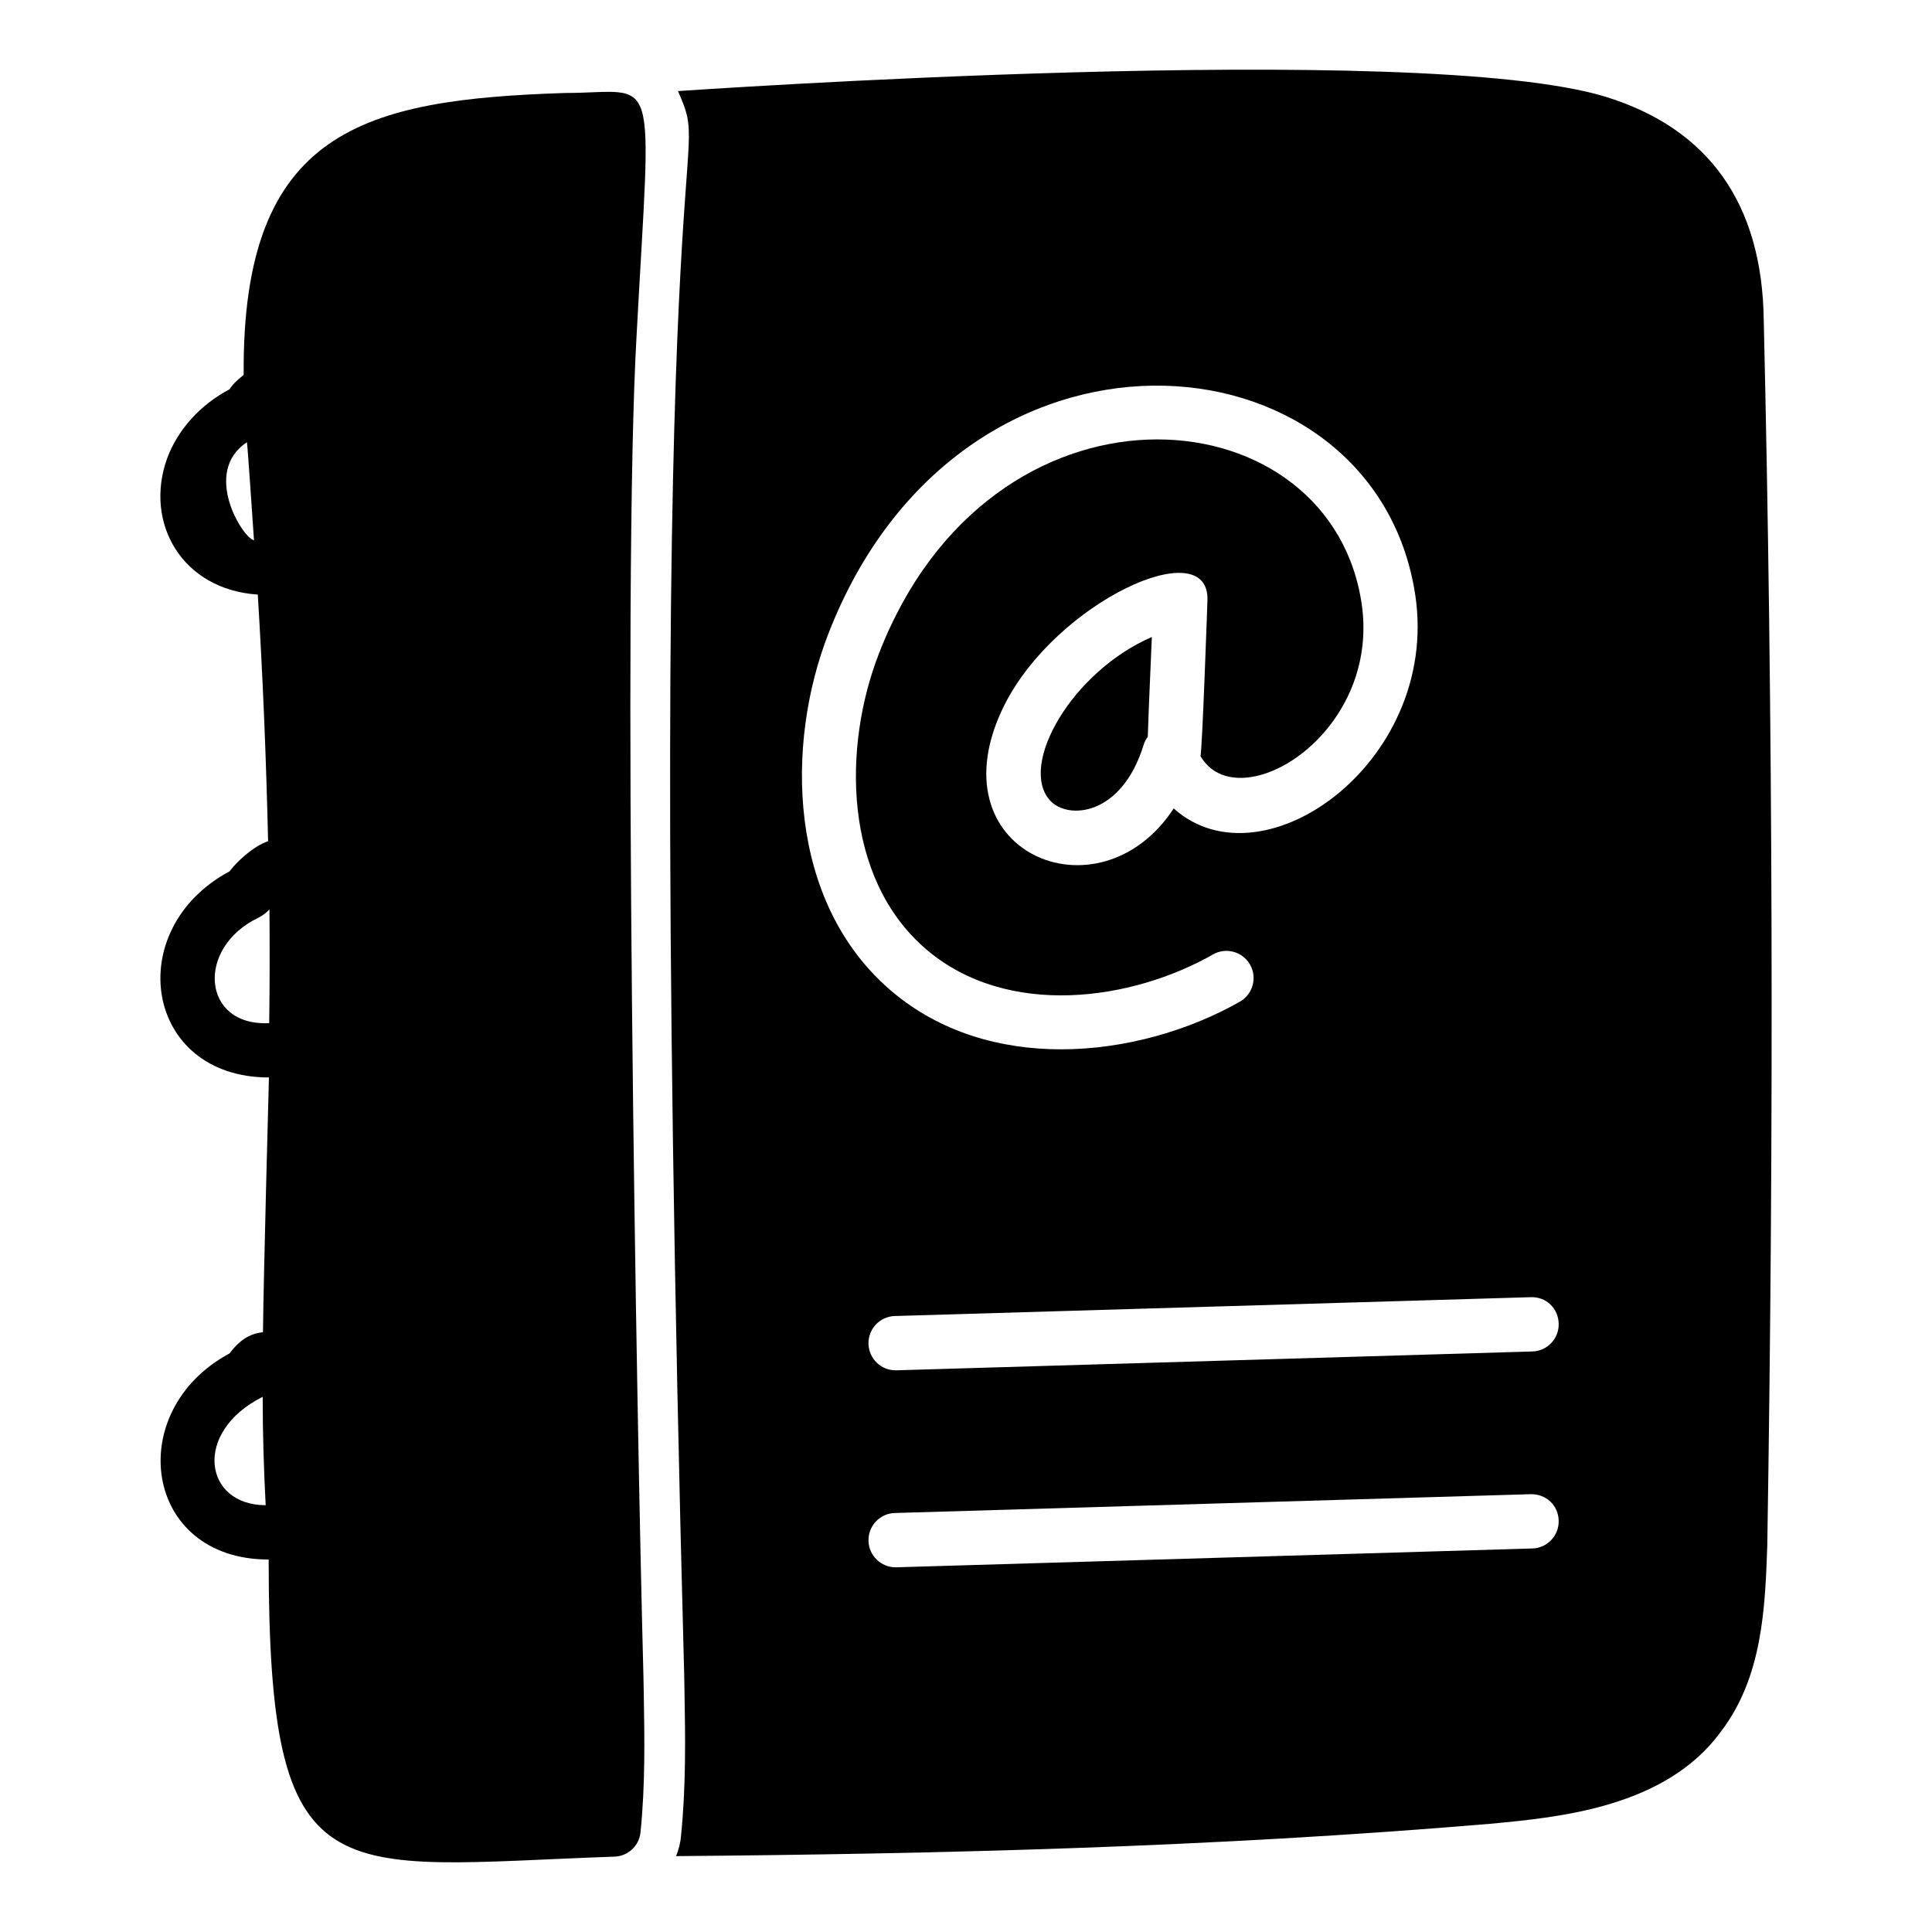
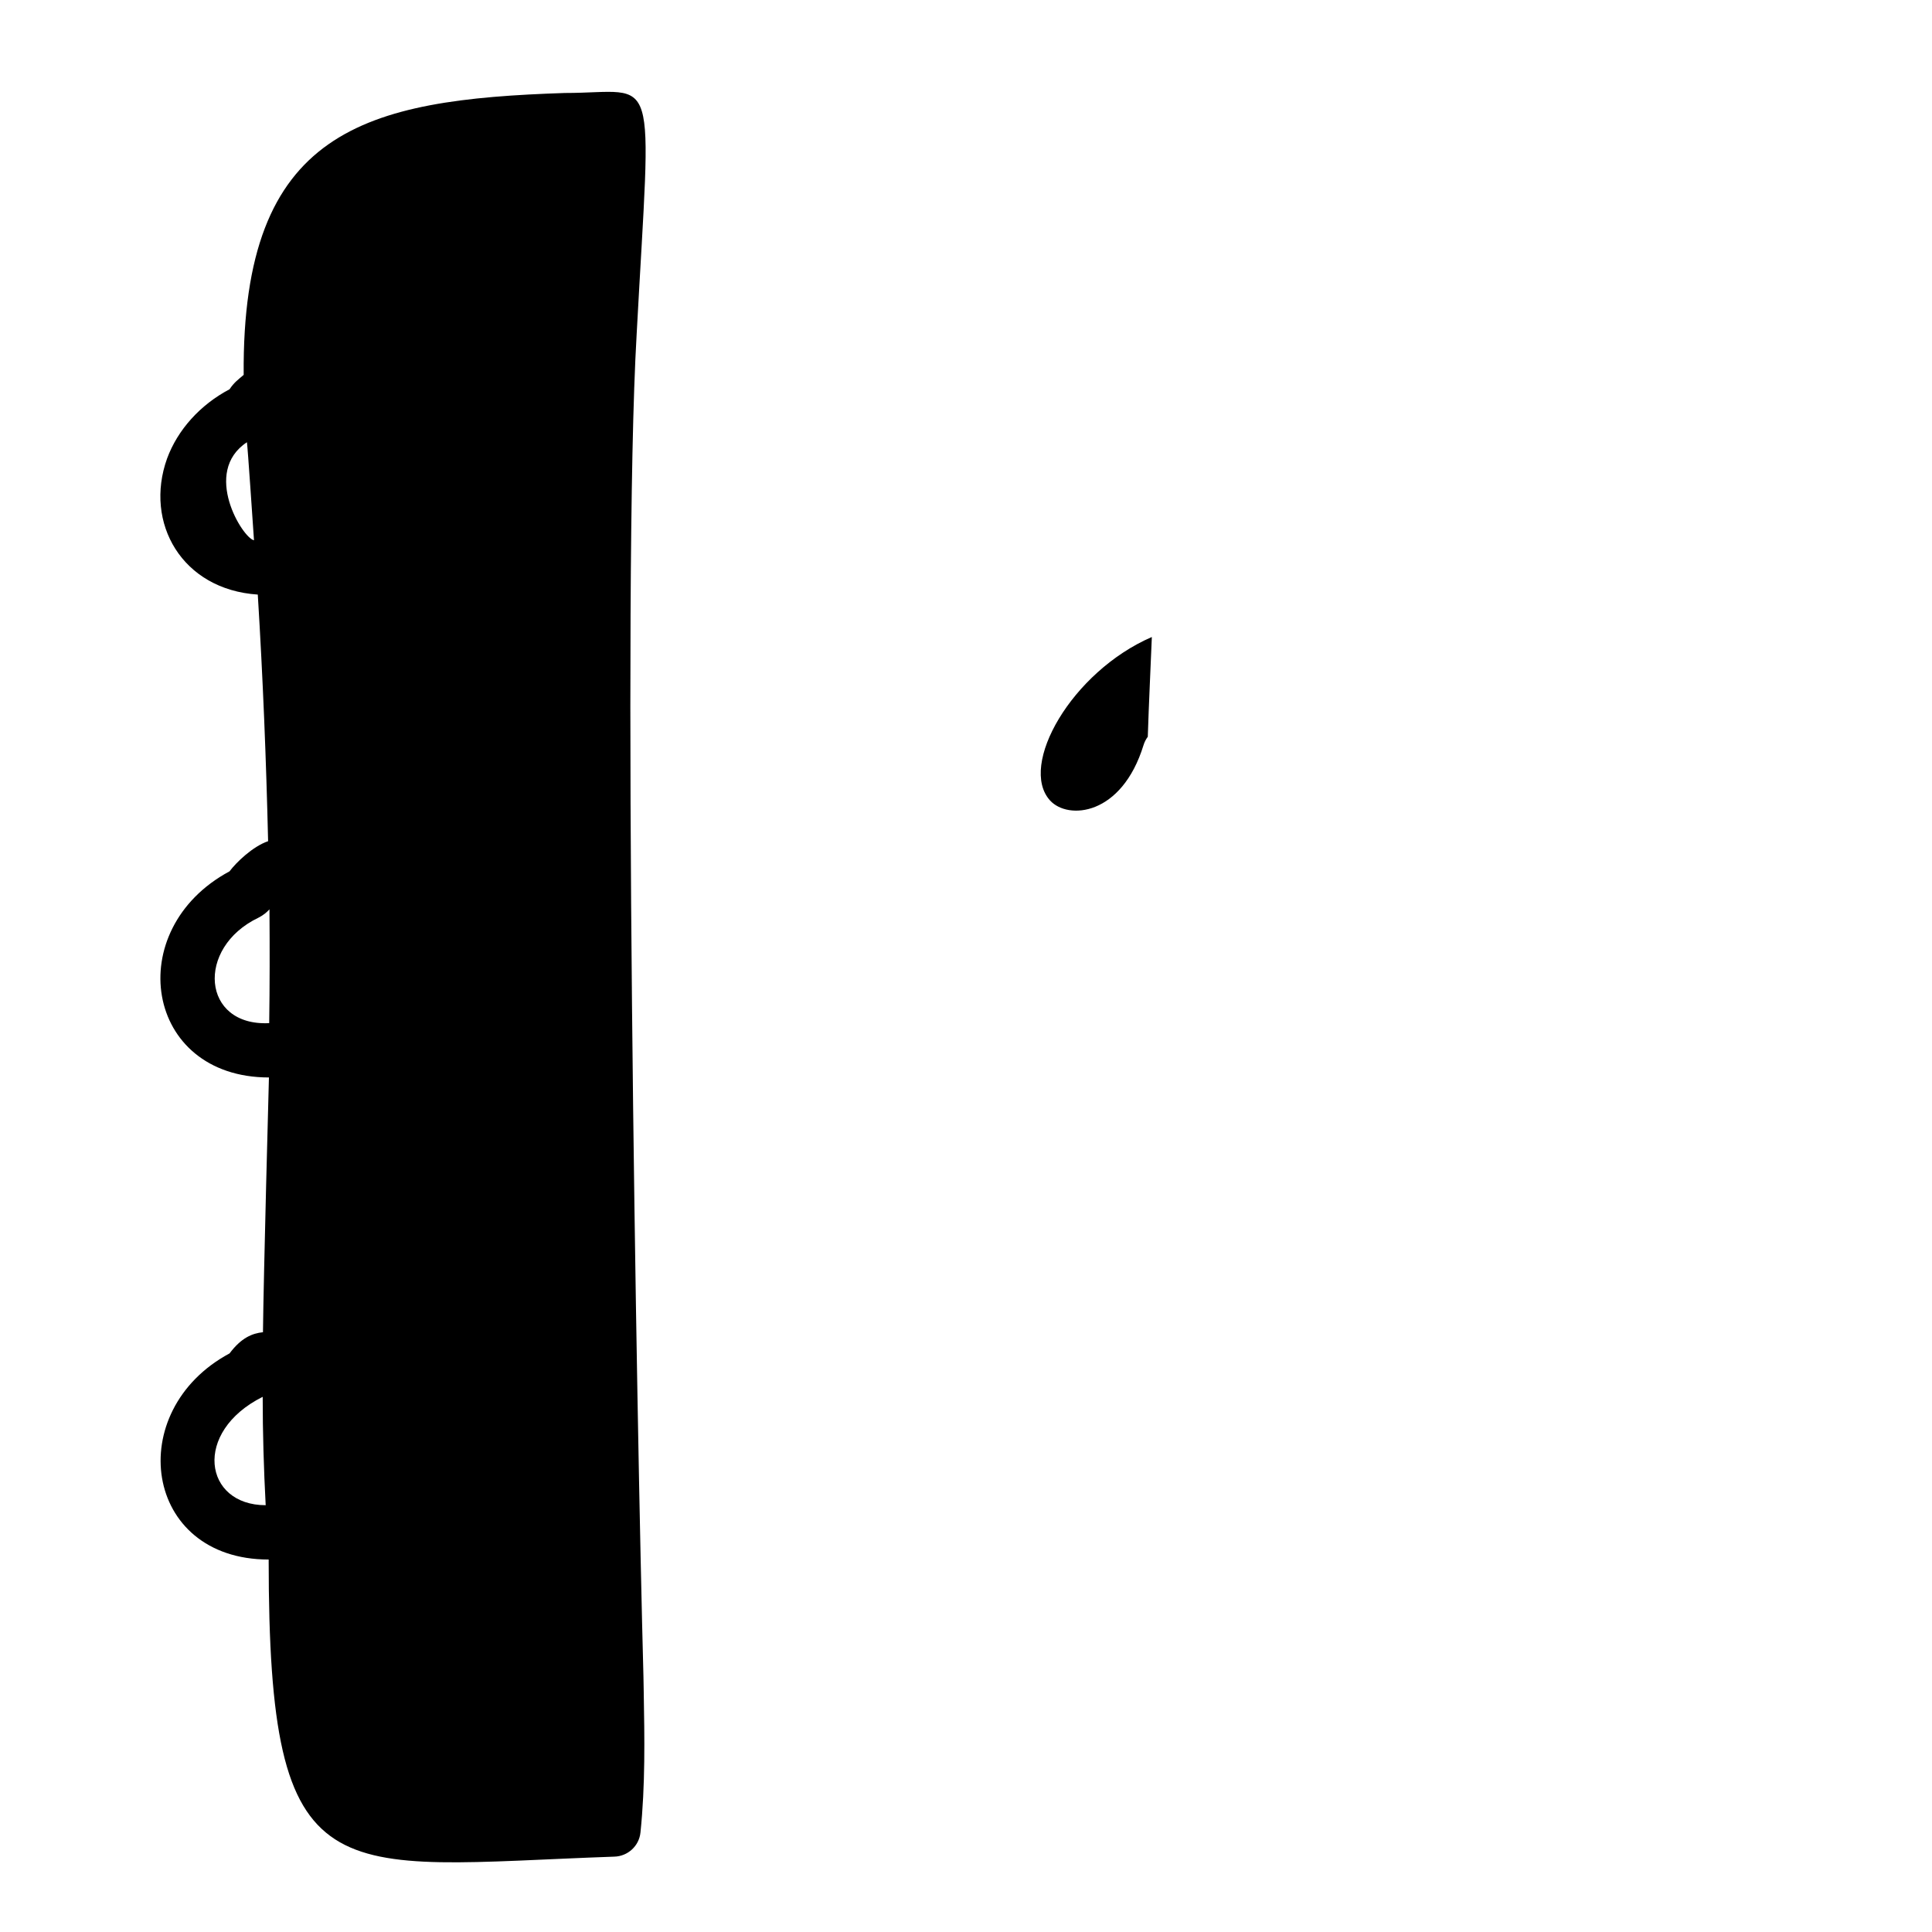
<svg xmlns="http://www.w3.org/2000/svg" fill="#000000" width="800px" height="800px" version="1.1" viewBox="144 144 512 512">
  <g>
    <path d="m422.27 356.13c4.754 5.219 18.992 4.125 24.777-14.664 0.25-0.816 0.637-1.562 1.129-2.219 0.289-9.105 0.75-18.324 1.074-26.434-21.246 9.207-35.402 34.035-26.98 43.316z" />
-     <path d="m611.41 228.74c-0.434-30.66-14.465-50.523-41.672-59.02-49.277-15.328-245.36-1.609-246.07-1.582 9.949 22.617-9.898-11.699 1.656 419.89l0.07 4.102c0.215 11.875 0.434 25.336-0.938 38.578-0.145 1.801-0.648 3.598-1.297 5.184 68.734-0.574 141.93-2.305 215.7-8.566 18.57-1.727 46.566-4.391 61.176-24.398 11.012-14.395 11.73-32.676 12.309-49.156 1.801-111.06 1.512-220.46-0.934-325.03zm-247.91 83.281c34.906-90.207 142.85-81.219 155.24-12.273 8.301 45.055-39.699 80.043-63.695 58.496-19.84 30.367-64.281 11.445-44.867-27.395 13.789-27.434 54.328-45.926 53.812-27.828-0.043 1.488-1.395 39.945-1.848 41.348 9.996 17.242 49.031-6.242 42.438-42.047-9.883-54.984-98.098-61.508-127.66 14.906-9.543 24.477-9.652 59.453 12.633 78.438 21.559 18.301 54.461 13.492 75.902 1.273 3.461-1.973 7.852-0.758 9.82 2.691 1.965 3.453 0.758 7.852-2.691 9.82-13.262 7.551-30.312 12.633-47.402 12.633-15.977 0-31.98-4.438-44.953-15.453-27.656-23.555-28.055-65.551-16.727-94.609zm186.59 242.34-168.52 4.988c-0.074 0.004-0.148 0.004-0.219 0.004-3.875 0-7.074-3.082-7.191-6.984-0.121-3.977 3.008-7.293 6.981-7.406l168.52-4.988c4.156-0.066 7.293 3.008 7.406 6.981 0.125 3.973-3.004 7.289-6.977 7.406zm0-52.207-168.52 4.992c-0.074 0.004-0.148 0.004-0.219 0.004-3.875 0-7.074-3.082-7.191-6.984-0.121-3.977 3.008-7.293 6.981-7.406l168.52-4.992c4.156-0.156 7.293 3.008 7.406 6.981 0.125 3.973-3.004 7.289-6.977 7.406z" />
    <path d="m293.72 168.64c-53.168 1.754-85.656 9.645-85.145 74.707-1.367 1.195-2.461 1.895-3.742 3.812-7.773 4.102-13.746 10.723-16.555 18.352-6.125 17.078 3.961 34.746 24.039 36.059 1.367 22.238 2.231 43.902 2.734 65.352-4.117 1.406-8.477 5.66-10.219 7.988-28.668 15.398-22.574 54.629 10.438 54.629-0.023 0.781-1.422 52.566-1.582 67.512-2.816 0.293-5.723 1.441-8.852 5.613-28.281 15.188-22.902 54.629 10.363 54.629 0 90.062 16.352 81.371 91.551 78.738 3.598-0.07 6.621-2.809 6.981-6.406 1.297-12.523 1.078-25.117 0.863-37.281l-0.074-4.031c-1.797-66.945-5.691-289.05-1.801-355.76 3.879-72.34 6.121-63.91-19-63.91zm-84.281 92.555c0.23 1.605 1.504 20.777 1.871 25.98-2.949-0.5-13.887-18.047-1.871-25.98zm4.176 252.98c0 9.57 0.289 19.145 0.793 28.719-16.402 0-19.418-19.414-0.793-28.719zm1.727-99.035c-17.863 0.906-19.535-19.949-2.879-27.926 1.297-0.648 2.231-1.441 2.949-2.231 0.074 10.078 0.074 20.152-0.07 30.156z" />
  </g>
</svg>